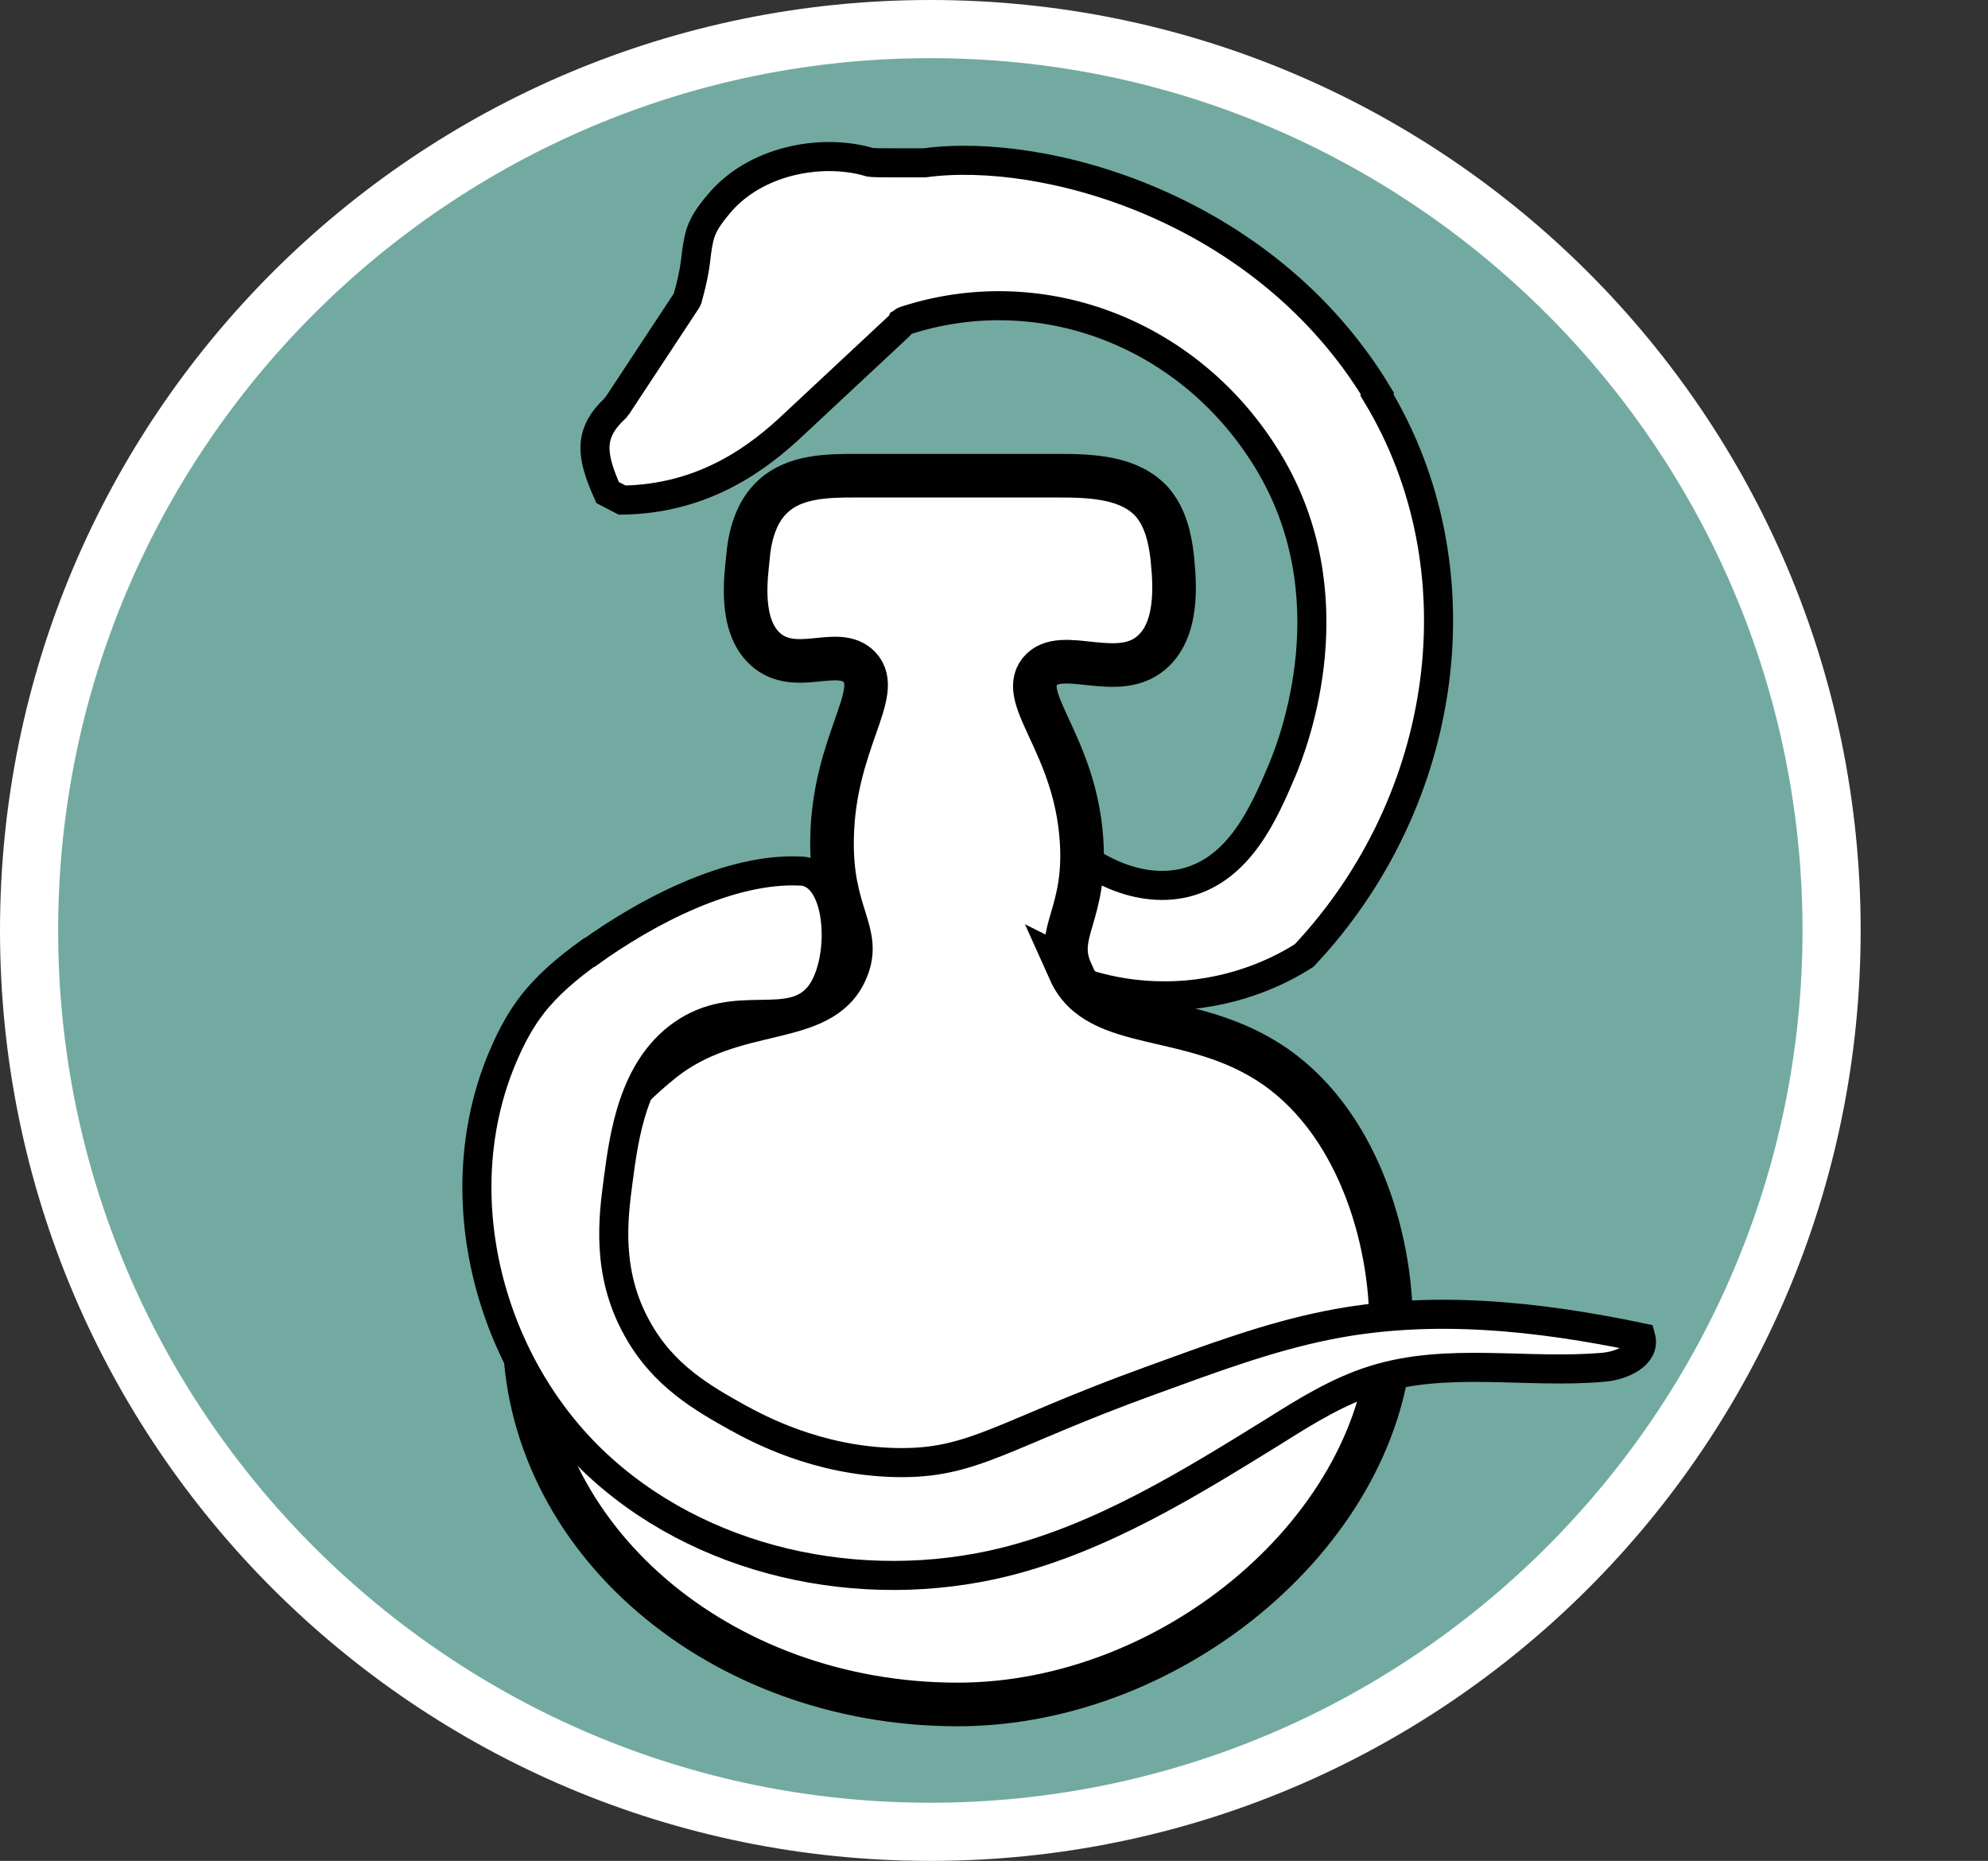
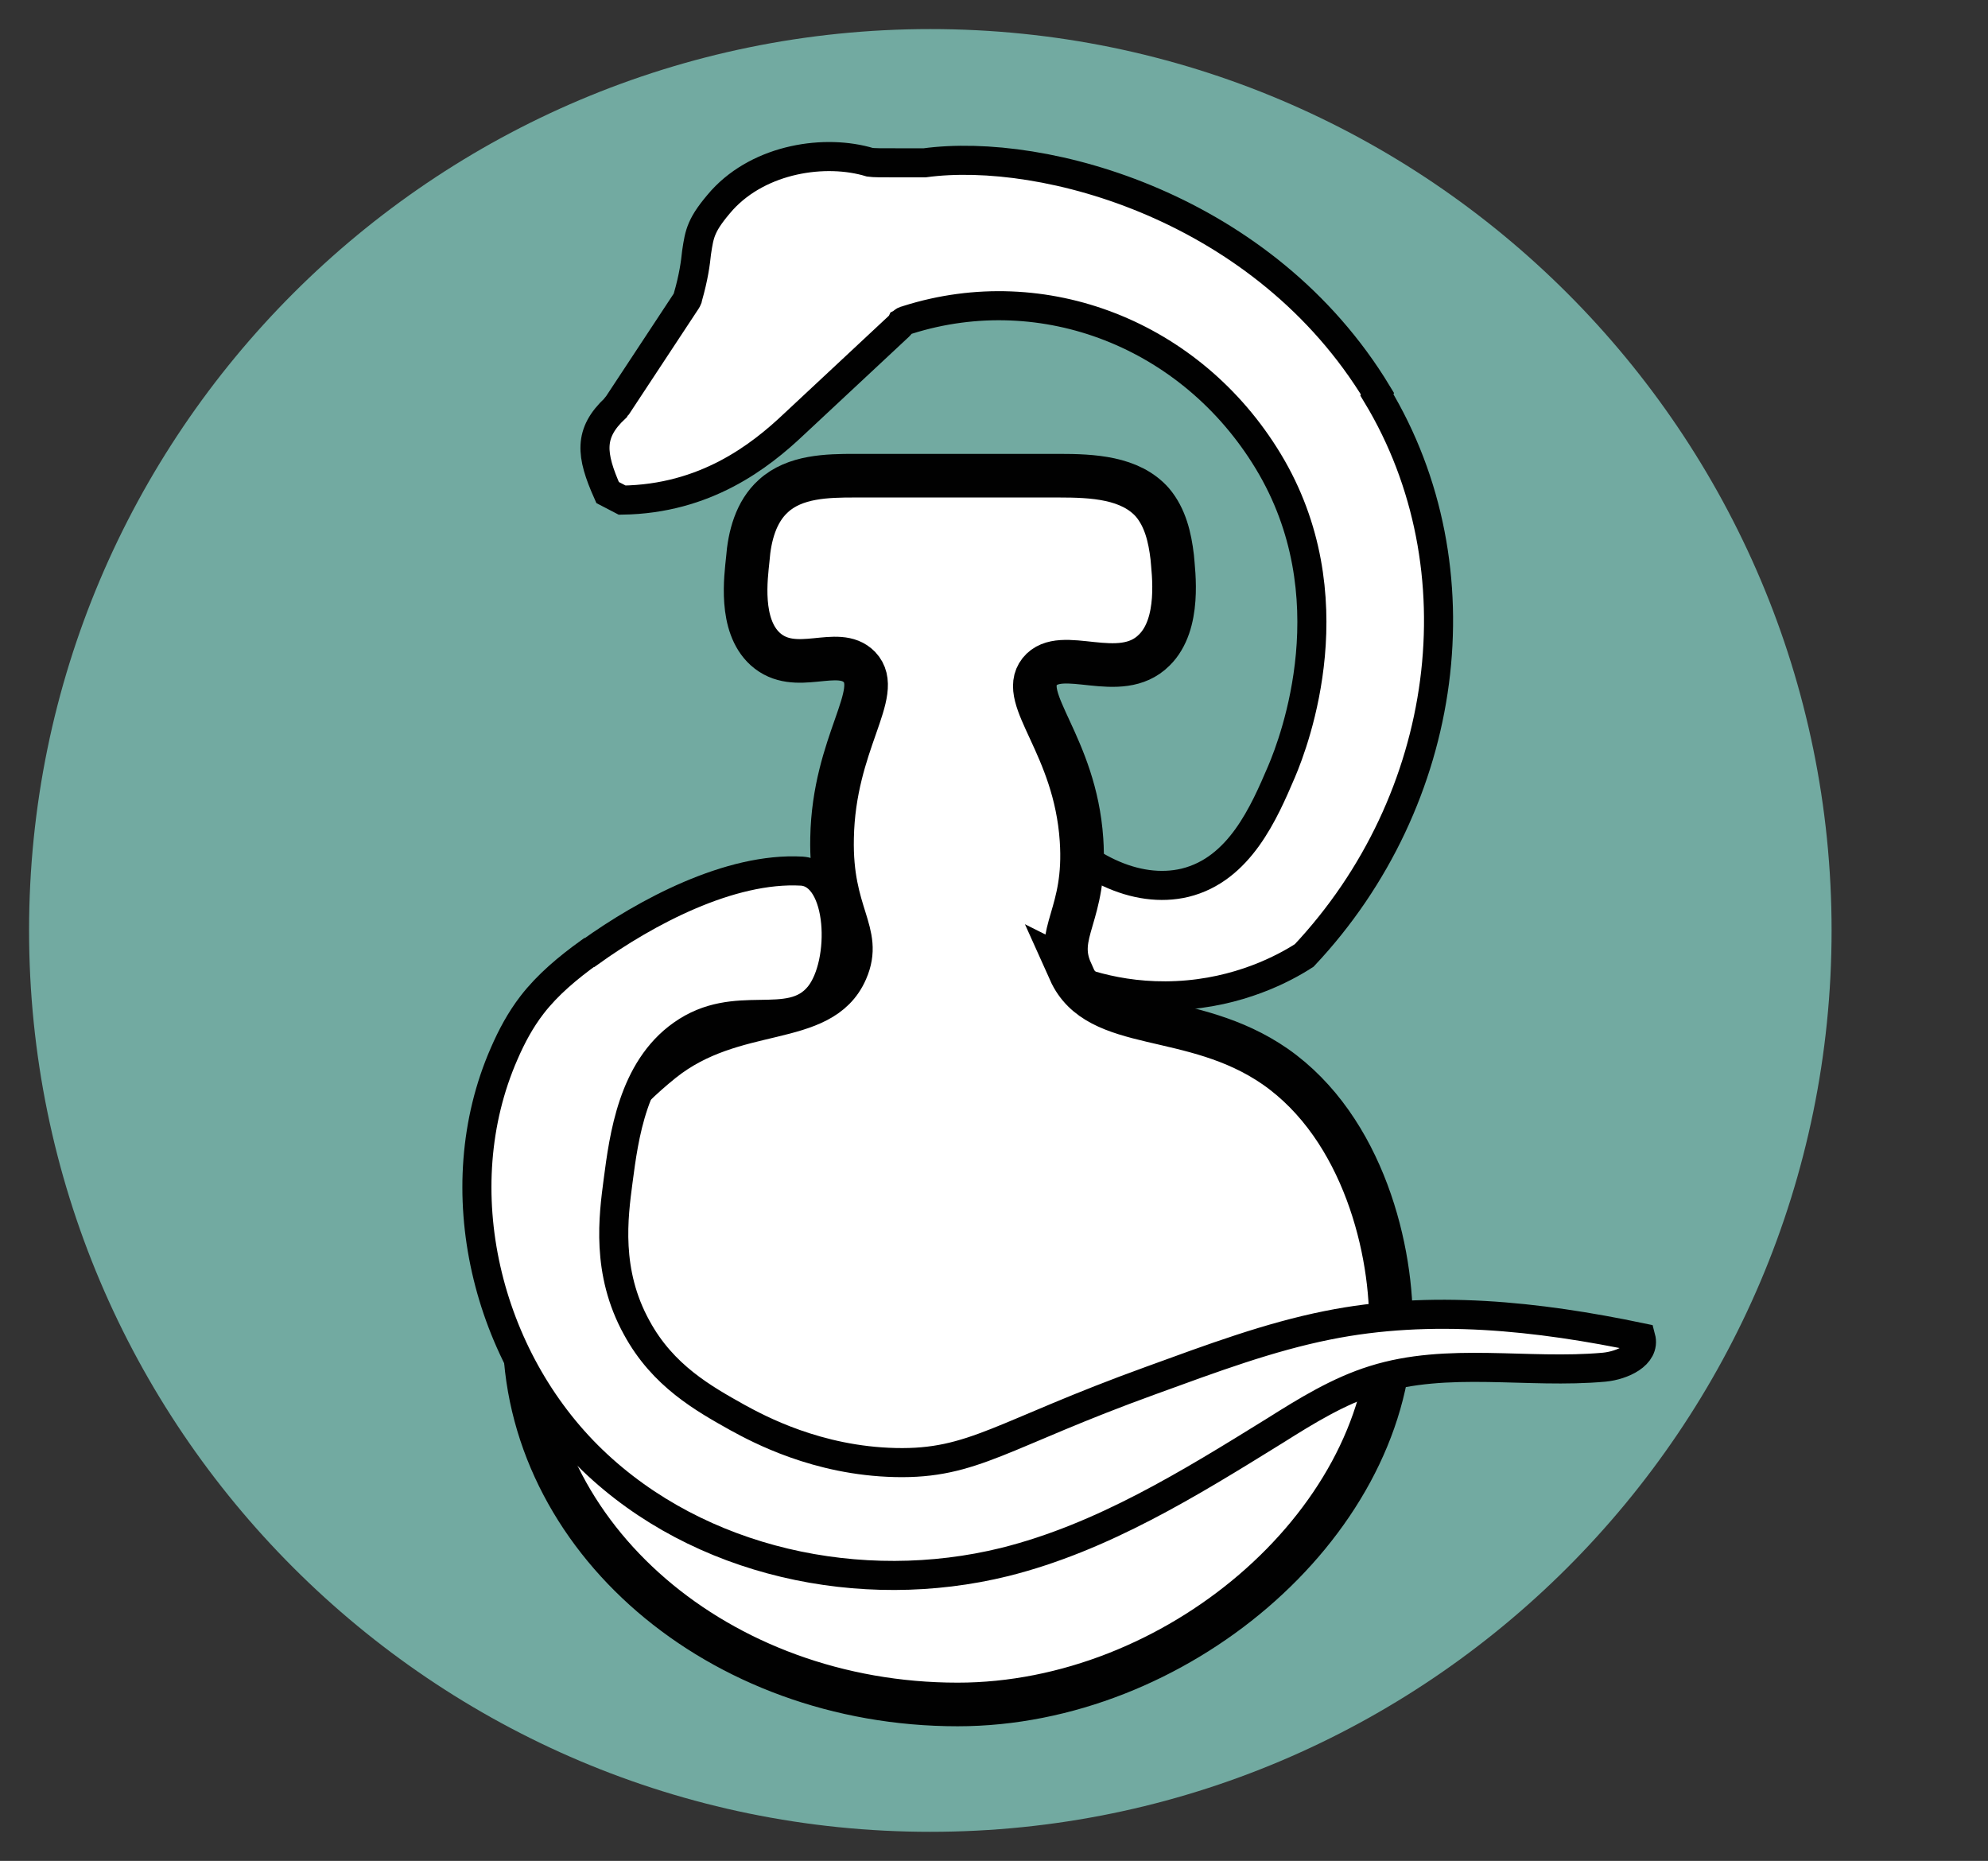
<svg xmlns="http://www.w3.org/2000/svg" id="uuid-ce91c331-0776-4d41-93f7-5a09dfc9917c" width="34.19" height="32" viewBox="0 0 34.19 32">
  <rect x="0" y="0" width="34.19" height="32" fill="#333333" stroke="none" />
  <defs>
    <style>.uuid-080438e4-ad91-4fce-90e0-f35be0cd6688{fill:#72aaa1;}.uuid-c0e081a2-50f9-4790-9c9c-5d59e7a4099a,.uuid-7f422478-1011-45f8-b652-0f8aae9af62c,.uuid-eb770ca4-c387-4245-9f4a-46948eebdc01{fill:#fff;}.uuid-7f422478-1011-45f8-b652-0f8aae9af62c{stroke-width:.75px;}.uuid-7f422478-1011-45f8-b652-0f8aae9af62c,.uuid-eb770ca4-c387-4245-9f4a-46948eebdc01{stroke:#010101;stroke-miterlimit:10;}.uuid-eb770ca4-c387-4245-9f4a-46948eebdc01{stroke-width:.5px;}</style>
  </defs>
  <path class="uuid-080438e4-ad91-4fce-90e0-f35be0cd6688" d="M16,31.5C7.45,31.5.5,24.55.5,16S7.45.5,16,.5s15.5,6.95,15.5,15.5-6.95,15.5-15.5,15.5Z" />
-   <path class="uuid-c0e081a2-50f9-4790-9c9c-5d59e7a4099a" d="M16,1c8.27,0,15,6.73,15,15s-6.73,15-15,15S1,24.27,1,16,7.73,1,16,1M16,0C7.16,0,0,7.16,0,16s7.16,16,16,16,16-7.16,16-16S24.84,0,16,0h0Z" />
  <path class="uuid-eb770ca4-c387-4245-9f4a-46948eebdc01" d="M23.69,6.77c-1.94-3.21-5.73-4.25-7.79-3.97-.03,0-.06,0-.09,0-.05,0-.18,0-.31,0-.37,0-.47,0-.54-.01-.76-.23-1.88-.07-2.54.65-.37.42-.39.57-.44.9-.02.19-.05.42-.15.77,0,.03-.02.05-.03.07l-1.18,1.79s-.03.03-.04.05c-.46.43-.42.8-.13,1.45l.25.13c1.43-.02,2.37-.75,2.96-1.31l1.8-1.68s.03-.03.04-.05c.02-.01.03-.03.05-.04.02-.01.04-.01.06-.02,2.34-.74,4.88.25,6.2,2.43,1.4,2.31.46,4.8.23,5.34-.3.7-.72,1.68-1.66,1.91-.84.2-1.81-.27-2.52-1.16.06.88.13,1.76.19,2.65.37.18,1.15.5,2.19.45,1.07-.05,1.85-.47,2.19-.69,2.51-2.67,3.05-6.66,1.25-9.64Z" />
  <path class="uuid-7f422478-1011-45f8-b652-0f8aae9af62c" d="M18.42,16.71c-.3-.67.27-.97.18-2.27-.11-1.63-1.09-2.42-.72-2.89.37-.46,1.38.22,1.97-.37.46-.45.33-1.34.31-1.6-.04-.34-.12-.68-.34-.94-.38-.43-1.03-.46-1.61-.46-1.17,0-2.34,0-3.51,0-.47,0-1.03.01-1.4.35-.3.27-.41.69-.44,1.09-.03.3-.15,1.13.3,1.54.52.47,1.25-.07,1.62.31.42.44-.44,1.3-.47,2.94-.03,1.33.53,1.62.24,2.28-.43.99-1.92.56-3.16,1.55-1.41,1.13-2.37,2.82-2.37,4.65,0,3.55,3.34,6.42,7.45,6.42,3.74,0,7.34-3.06,7.45-6.42.04-1.37-.47-3.49-1.99-4.55-1.43-.99-3.05-.57-3.53-1.64Z" />
  <path class="uuid-eb770ca4-c387-4245-9f4a-46948eebdc01" d="M10.13,16.38c-.36.26-.71.55-.98.9-.2.26-.35.54-.48.84-1.02,2.33-.31,5.23,1.52,6.99s4.62,2.36,7.09,1.75c1.68-.42,3.18-1.35,4.65-2.26.54-.34,1.09-.68,1.7-.87,1.27-.4,2.64-.1,3.96-.22.31-.03.71-.21.63-.51-1.77-.37-3.61-.57-5.39-.21-1,.2-1.97.56-3.04.95-2.57.93-3.05,1.44-4.39,1.41-1.35-.03-2.36-.58-2.71-.77-.59-.33-1.29-.72-1.74-1.55-.53-.96-.4-1.91-.32-2.52.1-.76.25-1.92,1.1-2.52.93-.66,1.85-.04,2.36-.67.45-.56.4-2.09-.3-2.14-1.24-.07-2.69.71-3.65,1.4Z" />
</svg>